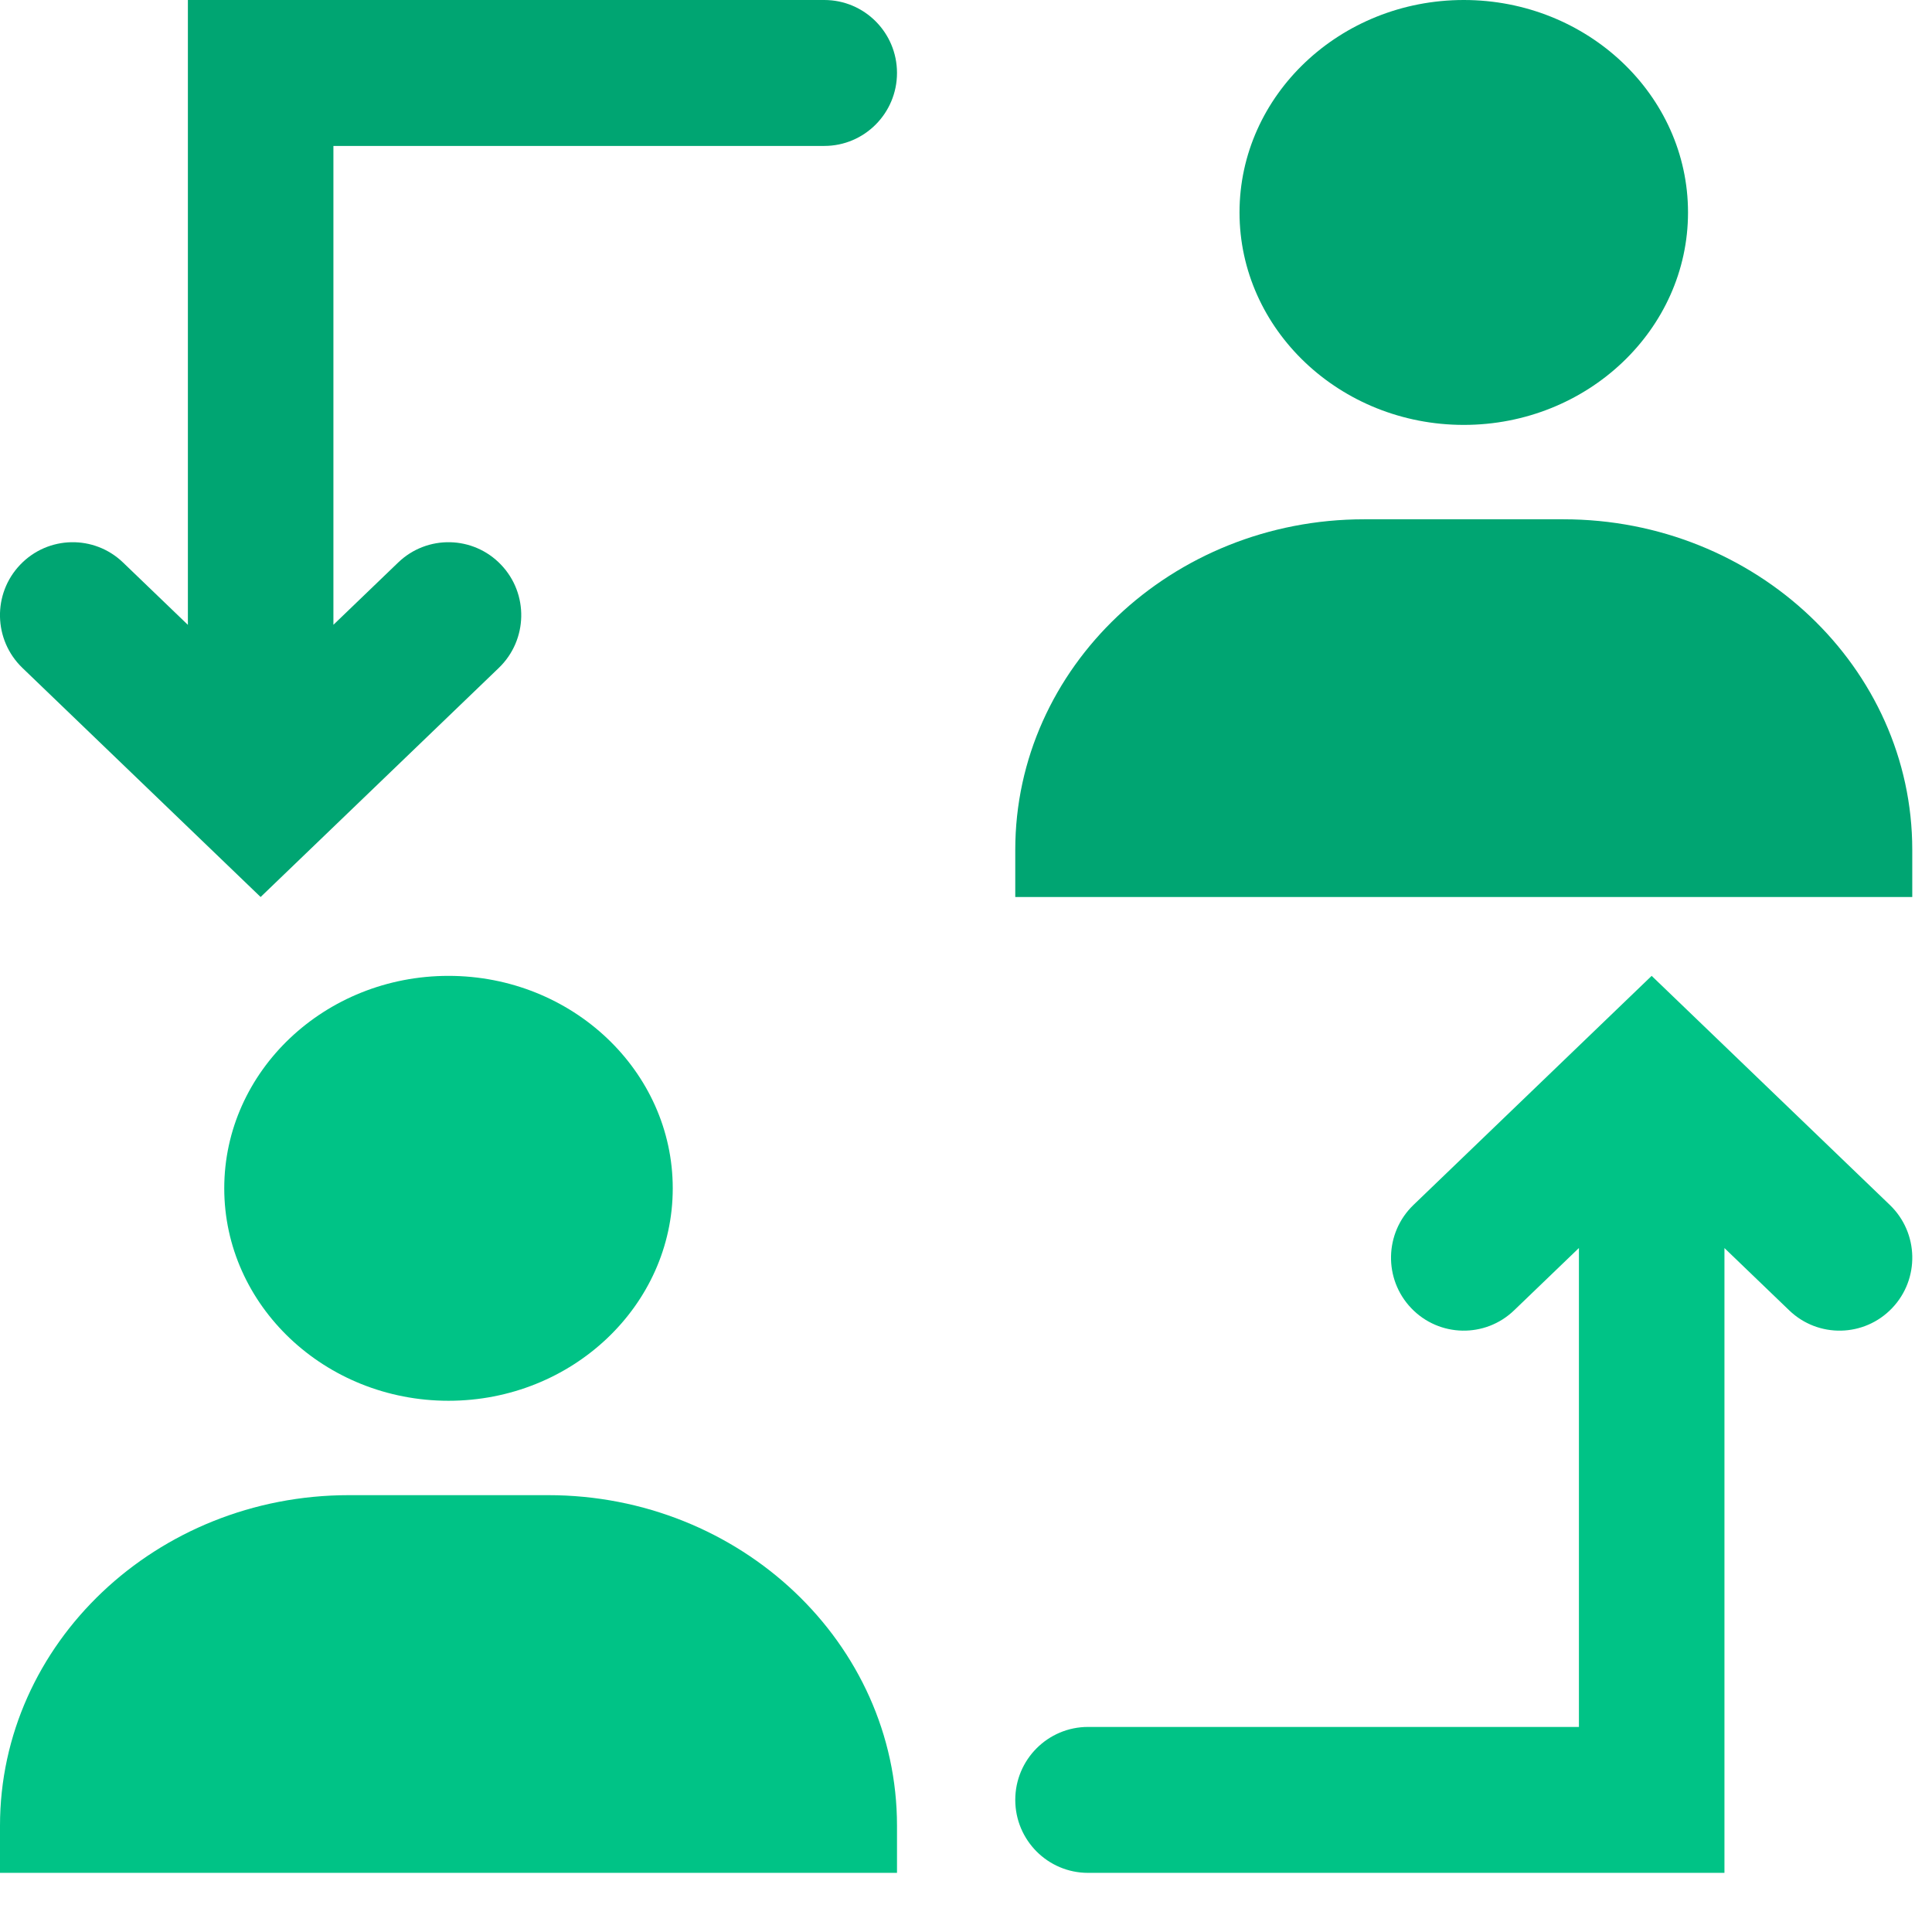
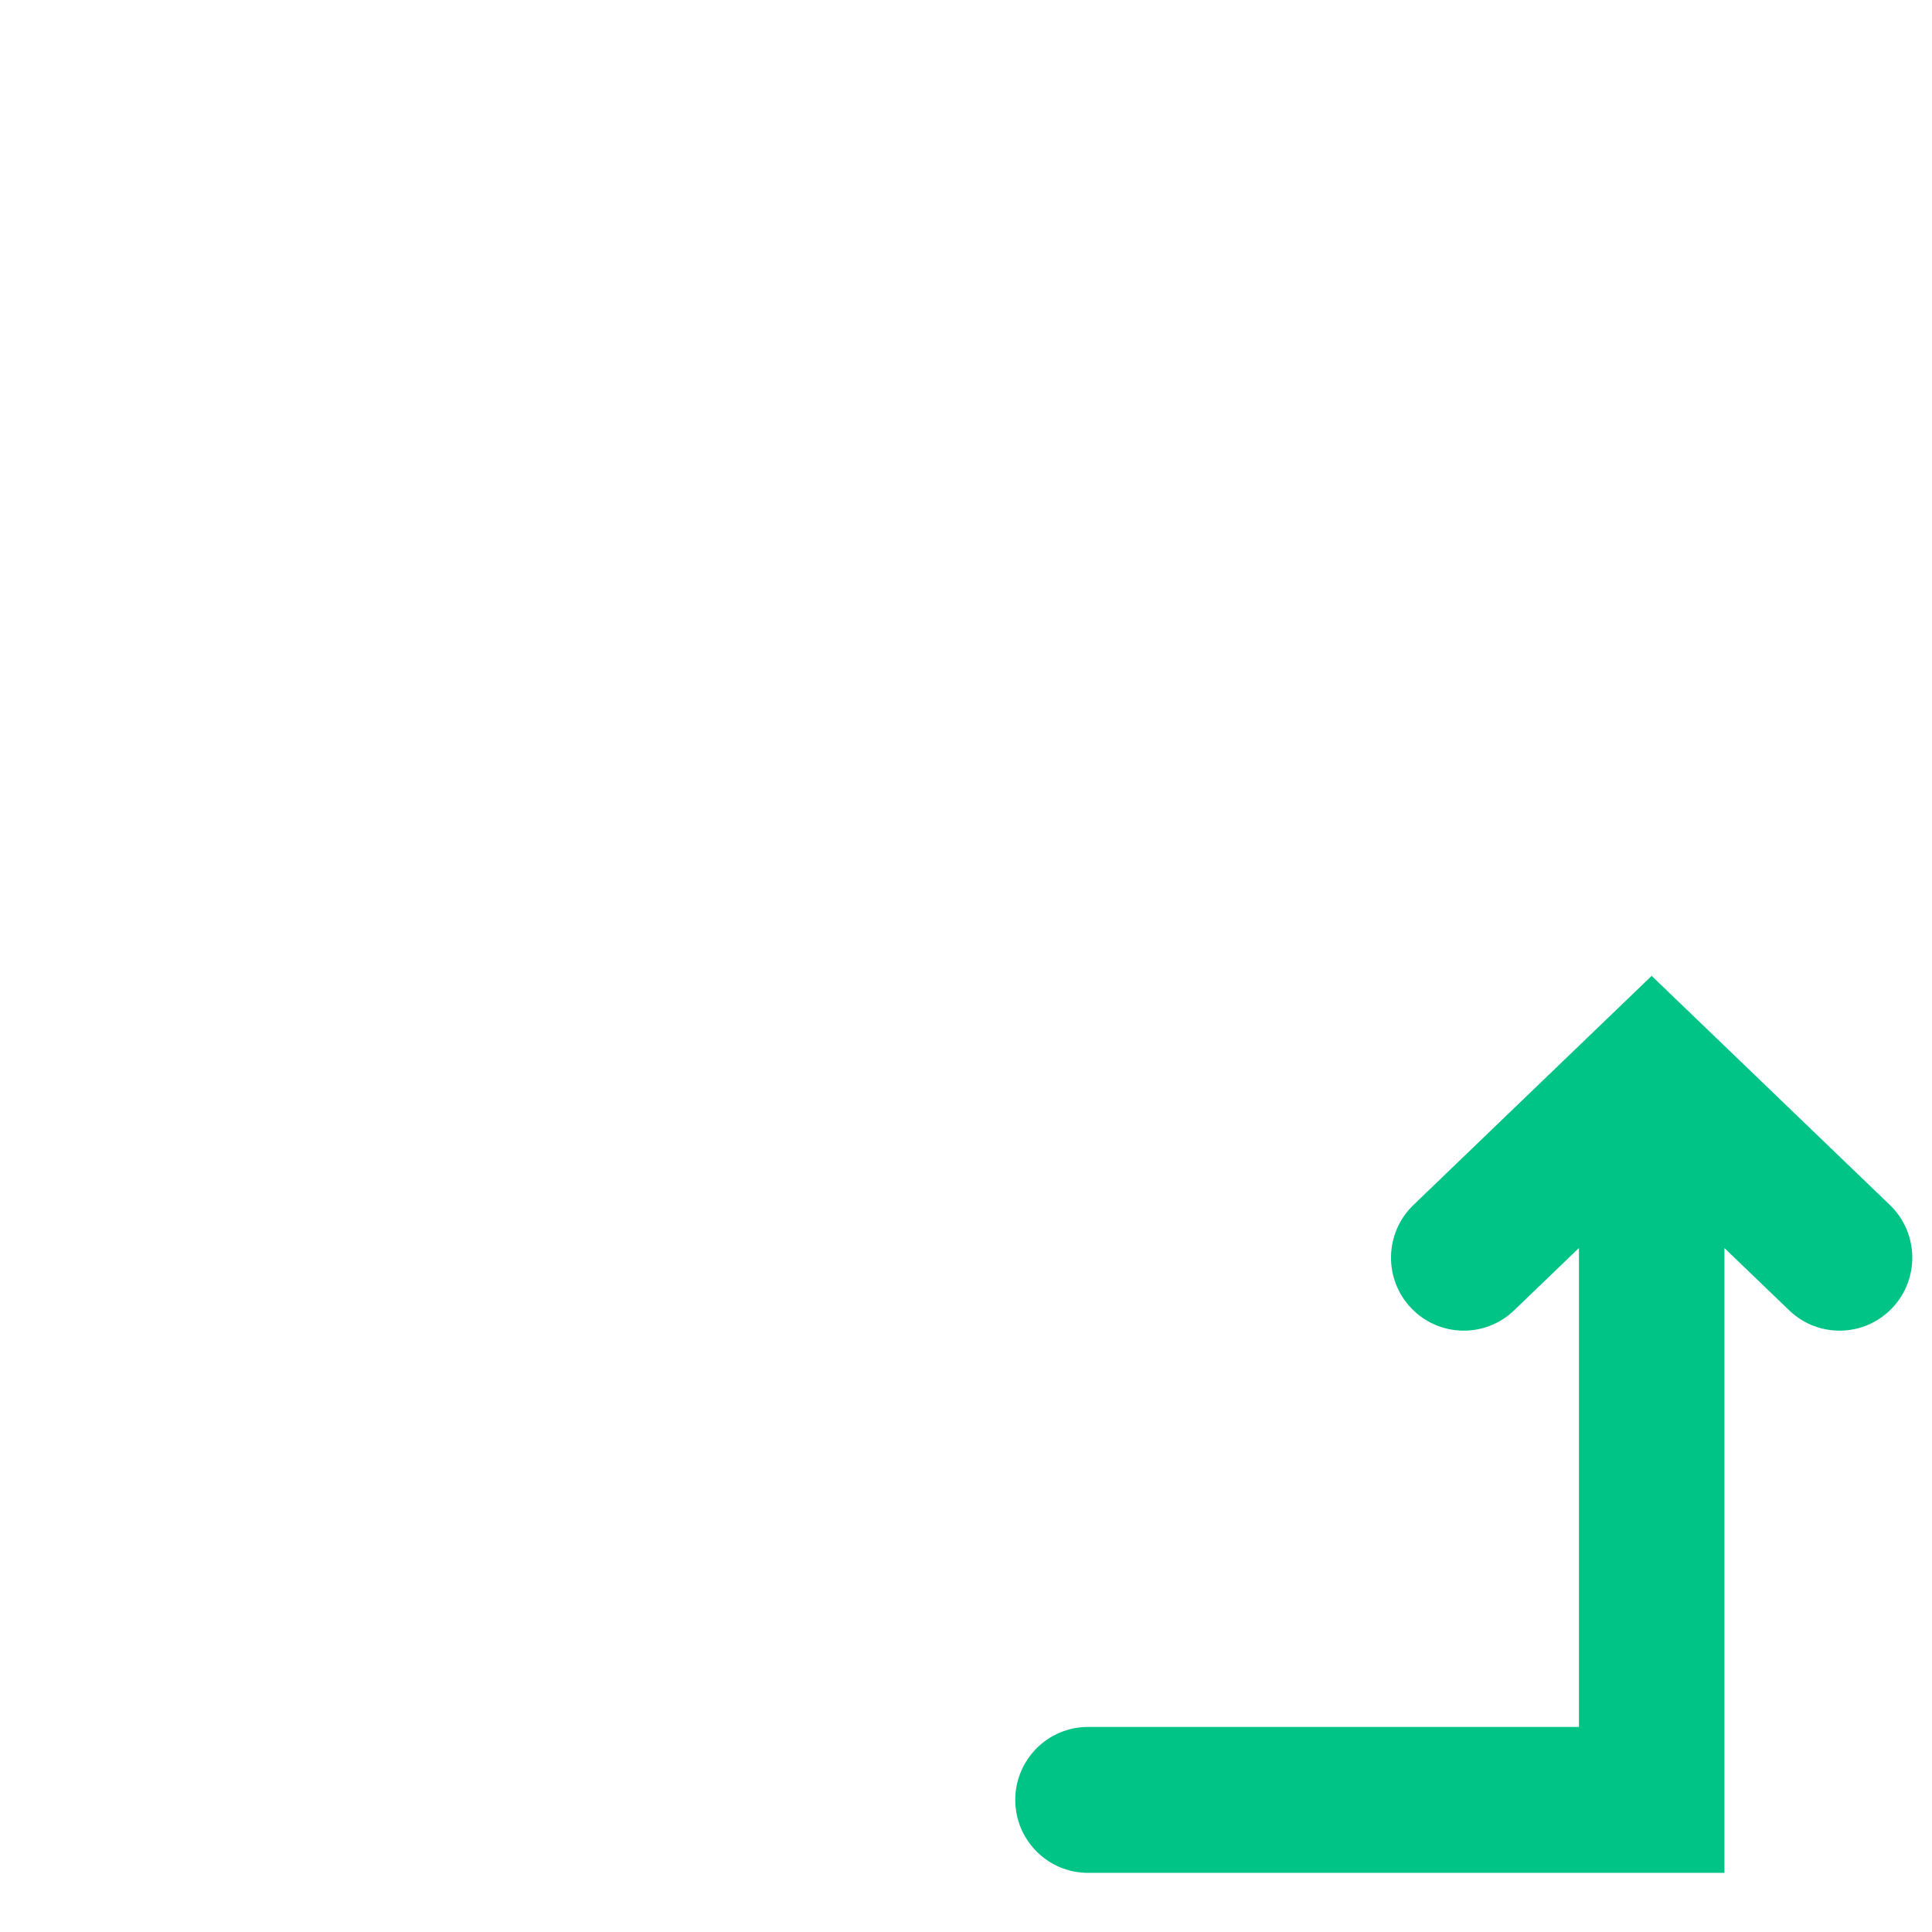
<svg xmlns="http://www.w3.org/2000/svg" width="28" height="28" viewBox="0 0 28 28" fill="none">
-   <path fill-rule="evenodd" clip-rule="evenodd" d="M3.047 12.298L3.777 13L4.507 12.298L7.23 9.679C7.65 9.274 7.664 8.605 7.261 8.184C6.858 7.762 6.19 7.748 5.77 8.153L4.832 9.055L4.832 2.115L11.946 2.115C12.528 2.115 13 1.641 13 1.057C13 0.473 12.528 -9.60205e-07 11.946 -9.09416e-07L3.777 -1.96858e-07L2.723 -1.04897e-07L2.723 1.057L2.723 9.056L1.784 8.153C1.364 7.748 0.696 7.762 0.293 8.184C-0.11 8.605 -0.096 9.274 0.324 9.679L3.047 12.298Z" fill="#00A572" />
-   <path d="M17.964 3.079C17.964 4.776 19.422 6.158 21.214 6.158C23.006 6.158 24.464 4.776 24.464 3.079C24.464 1.381 23.006 0 21.214 0C19.422 0 17.964 1.381 17.964 3.079ZM26.992 13H27.714V12.316C27.714 9.675 25.446 7.526 22.659 7.526H19.77C16.982 7.526 14.714 9.675 14.714 12.316V13H26.992Z" fill="#00A572" />
-   <path d="M3.25 17.222C3.25 18.919 4.708 20.301 6.5 20.301C8.292 20.301 9.75 18.919 9.75 17.222C9.75 15.524 8.292 14.143 6.5 14.143C4.708 14.143 3.25 15.524 3.25 17.222ZM12.278 27.143H13V26.459C13 23.818 10.732 21.669 7.944 21.669H5.056C2.268 21.669 0 23.818 0 26.459V27.143H12.278Z" fill="#00C386" />
  <path fill-rule="evenodd" clip-rule="evenodd" d="M24.667 14.845L23.937 14.143L23.207 14.845L20.484 17.464C20.064 17.869 20.05 18.538 20.453 18.959C20.856 19.381 21.524 19.395 21.944 18.99L22.883 18.087V25.028H15.769C15.186 25.028 14.714 25.502 14.714 26.085C14.714 26.669 15.186 27.143 15.769 27.143H23.938H24.992V26.085V18.088L25.93 18.99C26.35 19.395 27.018 19.381 27.421 18.959C27.824 18.538 27.81 17.869 27.39 17.464L24.667 14.845Z" fill="#00C386" />
</svg>